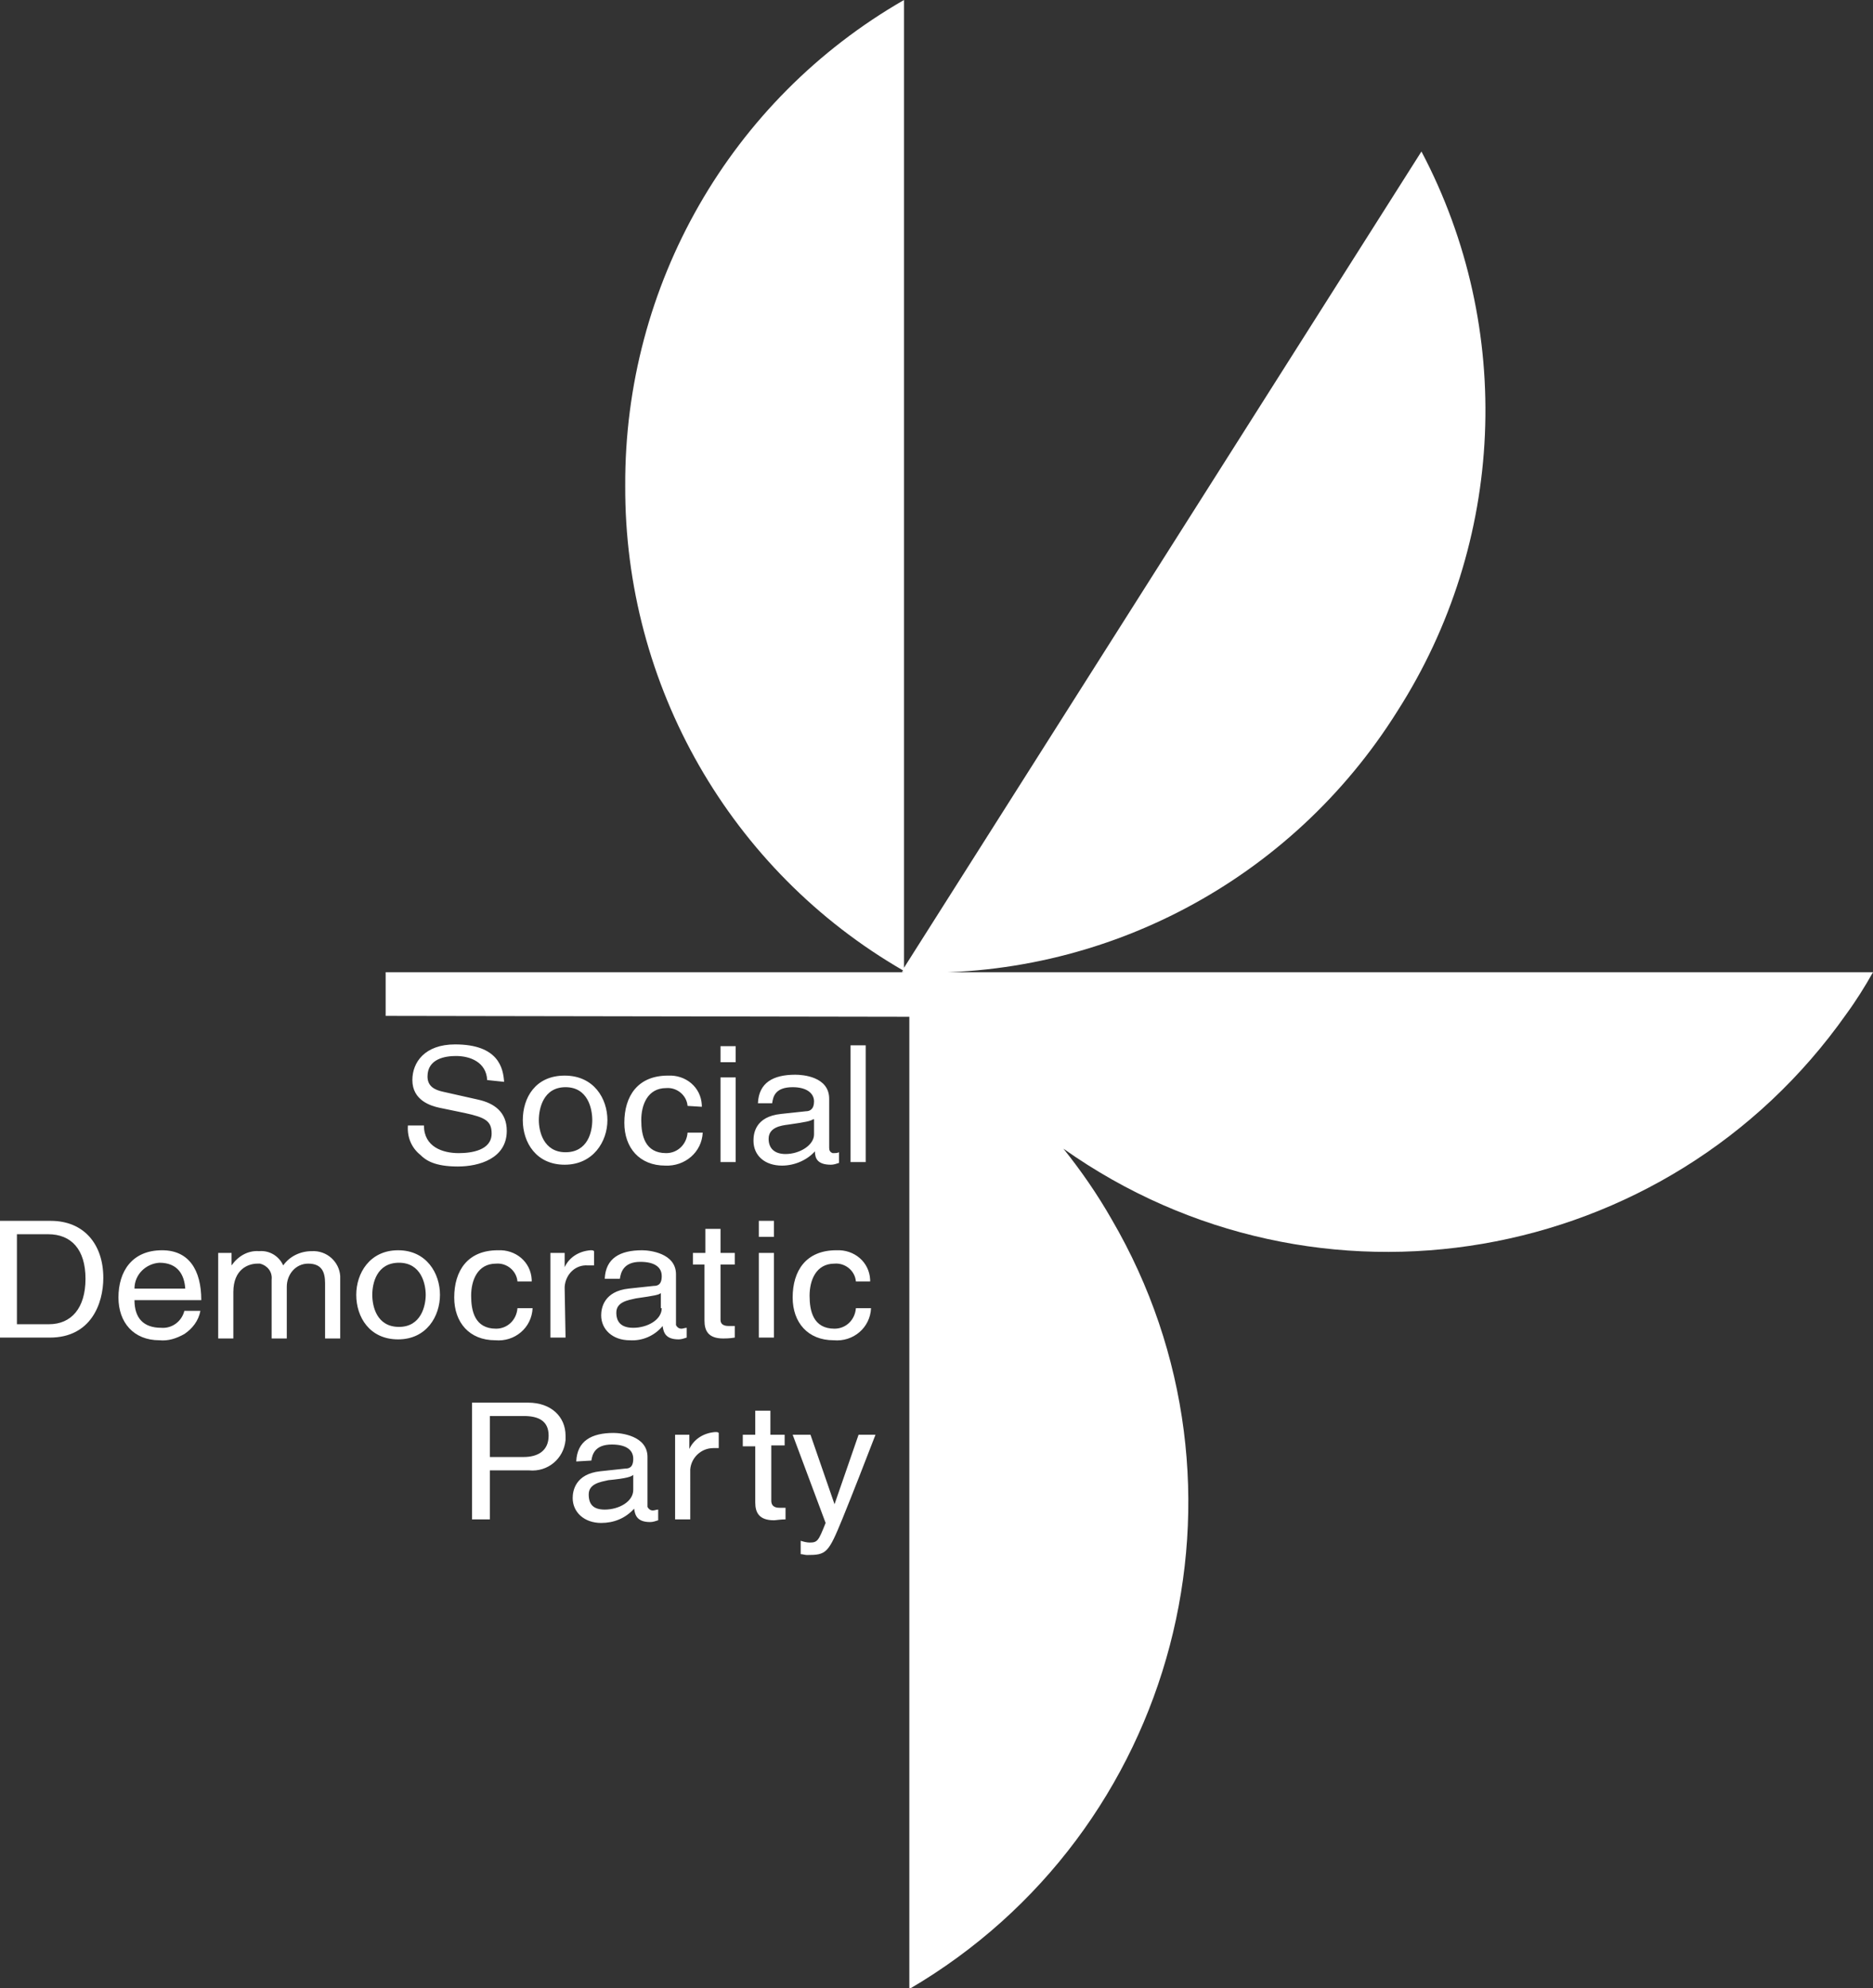
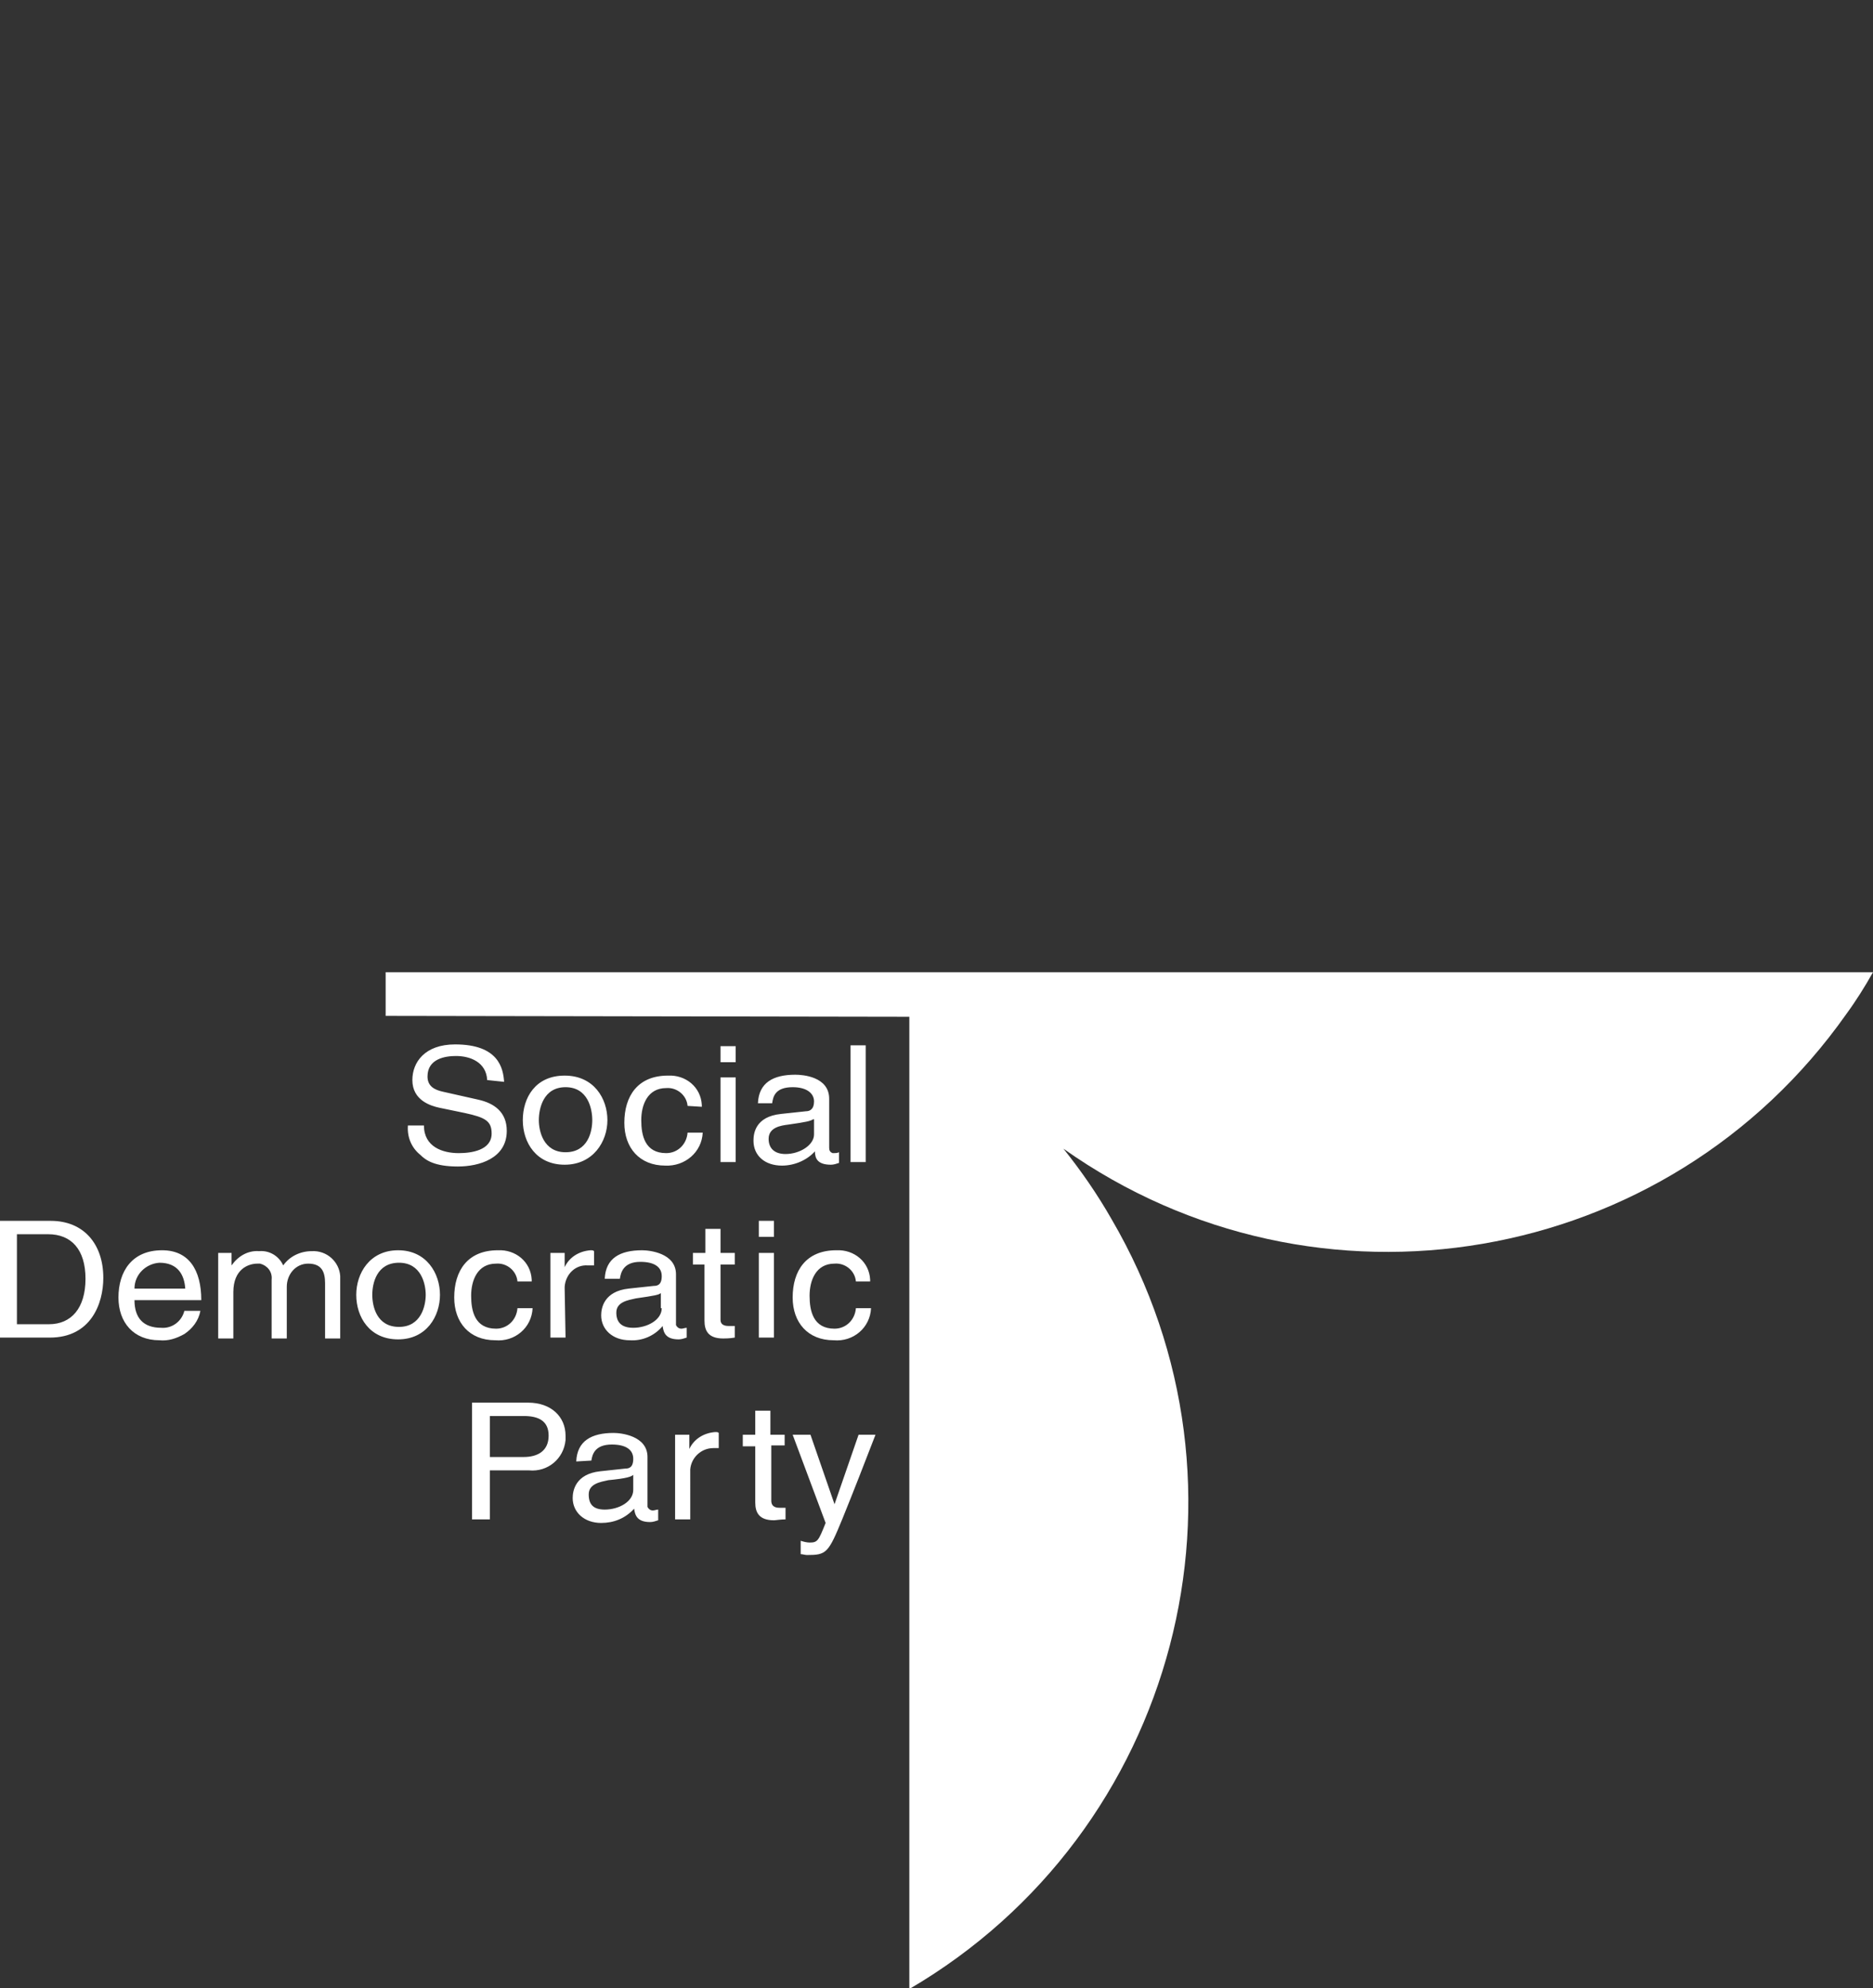
<svg xmlns="http://www.w3.org/2000/svg" viewBox="0 0 210.3 223.1">
  <rect x="0" y="0" width="210.3" height="223.1" fill="#333333" stroke="none" />
  <g fill="#fff">
-     <path d="M101.5 109.1c22.4.9 43.5-10.3 55.4-29.3 12.1-18.9 13.2-42.9 2.7-62.8l-58.1 91.6V0C82 11.2 70.1 32 70.2 54.5c-.1 22.4 11.8 43.2 31.2 54.4l-.1.1c-.1.1.2.1.2.1" />
    <path d="M102.1 114.1v109.1c30.1-17.6 40.3-56.3 22.7-86.4-1.6-2.8-3.4-5.4-5.4-7.9 28.4 20.1 67.8 13.4 87.9-15.1 1.1-1.5 2.1-3.1 3-4.7h-167v4.9" />
    <path d="M54.7 121.2c-.1-2-1.9-2.7-3.5-2.7-1.2 0-3.2.3-3.2 2.3 0 1.1.8 1.5 1.7 1.7l4 .9c1.8.4 3.2 1.4 3.2 3.5 0 3.1-3.1 4-5.5 4-2.6 0-3.6-.7-4.2-1.3-1-.8-1.5-2-1.4-3.3h1.8c0 2.4 2.1 3.1 3.9 3.1 1.4 0 3.7-.3 3.7-2.2 0-1.4-.7-1.8-3-2.3l-2.9-.6c-.9-.2-3-.8-3-3.1 0-2 1.4-4 4.8-4 4.9 0 5.4 2.7 5.5 4.2zm5.8 4.5c0-1.3.5-3.7 3-3.7s3 2.4 3 3.7-.5 3.6-3 3.6-3-2.4-3-3.6m-1.8 0c0 2.5 1.5 5 4.7 5s4.8-2.6 4.8-5-1.5-5-4.8-5-4.7 2.5-4.7 5m18.5-1.6c-.1-1.2-1.2-2.1-2.4-2-2.1 0-2.8 1.9-2.8 3.6s.4 3.7 2.8 3.7c1.3 0 2.3-1 2.4-2.3h1.7c-.1 2.2-2 3.8-4.2 3.7-2.9 0-4.6-2-4.6-4.8 0-3 1.5-5.3 4.9-5.3 2-.1 3.7 1.3 3.8 3.3v.2zm5.4-4.9v-1.8h-1.7v1.8zm0 1.7h-1.7v9.5h1.7zm2.5 2.9c.1-2.3 1.7-3.2 4.2-3.2.8 0 3.8.2 3.8 2.7v5.5c0 .3.1.5.4.6h.1c.2 0 .4 0 .6-.1v1.2c-.3.1-.6.2-.9.2-1.5 0-1.8-.7-1.8-1.5-.9 1-2.3 1.6-3.7 1.6-1.9 0-3.2-1.1-3.2-2.8 0-.8.2-2.7 3.1-3l2.8-.3c.4 0 .9-.2.9-1.1s-.8-1.6-2.4-1.6c-2 0-2.2 1.1-2.3 1.8zm6.2 1.8c-.3.2-.7.3-2.8.6-.8.1-2.2.3-2.2 1.6 0 1 .6 1.7 1.9 1.7 1.6 0 3.2-1 3.2-2.2v-1.7zm5.9 4.8h-1.7v-13.1h1.7zm-95.3 8.1h3.5c2.6 0 4.2 1.7 4.2 5s-1.6 5.1-4.1 5.1H1.9zM0 150.1h5.6c4.6 0 6-3.8 6-6.7 0-3.8-2.2-6.4-5.9-6.4H0zm15.1-5.5c0-1.6 1.3-2.8 2.8-2.9 2.1 0 2.8 1.4 2.9 2.9zm5.6 2.5c-.3 1.2-1.4 2-2.6 1.9-2 0-3-1.1-3-3.1h7.5c0-3.4-1.4-5.6-4.4-5.6-3.4 0-4.9 2.4-4.9 5.3 0 2.8 1.7 4.8 4.6 4.8 1 .1 1.9-.2 2.8-.7.9-.6 1.6-1.5 1.8-2.6zm3.7-6.5H26v1.4c.7-1 1.8-1.7 3.1-1.6 1.1-.1 2.2.5 2.7 1.6.7-1 1.9-1.6 3.2-1.6 1.7-.1 3.1 1.2 3.2 2.8v7h-1.7V144c0-1.3-.4-2.2-1.9-2.2-1.4 0-2.4 1.2-2.4 2.6v5.8h-1.7v-6.6c.1-.9-.5-1.6-1.3-1.8h-.3c-1 0-2.7.6-2.7 3.2v5.2h-1.7v-9.6zm17.4 4.7c0-1.3.5-3.6 3-3.6s3 2.4 3 3.6-.5 3.6-3 3.6-3-2.3-3-3.6m-1.8 0c0 2.5 1.5 5 4.7 5s4.7-2.6 4.7-5-1.5-5-4.7-5-4.7 2.6-4.7 5m18.1-1.5c-.1-1.2-1.2-2.1-2.4-2-2.1 0-2.8 1.9-2.8 3.6s.4 3.7 2.8 3.7c1.3 0 2.3-1 2.4-2.3h1.7c-.1 2.2-2 3.8-4.2 3.6-2.9 0-4.6-2-4.6-4.8 0-3 1.5-5.3 4.9-5.3 2-.1 3.7 1.3 3.8 3.3v.2zm5.4 6.3h-1.7v-9.5h1.6v1.6c.5-1.1 1.6-1.8 2.9-1.9.2 0 .3 0 .4.1v1.6H66c-1.4-.1-2.5 1-2.6 2.4v.2zm10.8-3.3c0 1.3-1.6 2.2-3.2 2.2-1.3 0-1.9-.6-1.9-1.7 0-1.2 1.3-1.4 2.2-1.6 2.1-.3 2.6-.4 2.8-.6v1.7zm-4.7-3.3c.1-.7.4-1.9 2.3-1.9 1.6 0 2.4.6 2.4 1.6s-.5 1.1-.9 1.1l-2.8.3c-2.8.3-3.1 2.2-3.1 3 0 1.6 1.3 2.8 3.2 2.8 1.4.1 2.8-.5 3.7-1.6.1.7.3 1.5 1.8 1.5.3 0 .6-.1.9-.2V149c-.2 0-.4.1-.6.1-.3 0-.5-.2-.6-.4V143c0-2.4-3-2.7-3.8-2.7-2.5 0-4.1.9-4.2 3.2zm11.3-1.6v6.2c0 .7.7.7 1 .7h.6v1.3c-.6.1-1.1.1-1.3.1-1.7 0-2.1-.9-2.1-2v-6.3h-1.3v-1.3h1.4v-2.7h1.7v2.7h1.6v1.3zm6-3.1V137h-1.7v1.8zm0 1.8h-1.7v9.5h1.7zm9.2 3.2c-.1-1.2-1.2-2.1-2.4-2-2.1 0-2.8 1.9-2.8 3.6s.4 3.7 2.8 3.7c1.3 0 2.3-1 2.4-2.3h1.7c-.1 2.2-2 3.8-4.2 3.6-2.9 0-4.6-2-4.6-4.8 0-3 1.5-5.3 4.9-5.3 2-.1 3.7 1.3 3.8 3.3v.2zM55 158.9h3.8c1.6 0 2.8.5 2.8 2.2s-1.2 2.4-2.8 2.4H55zm0 6.1h4.4c2.1.2 3.9-1.3 4.1-3.4v-.5c0-2.1-1.6-3.7-4.2-3.7H53v13.1h2zm16.1 2.2c0 1.3-1.6 2.2-3.2 2.2-1.3 0-1.8-.6-1.8-1.7 0-1.2 1.3-1.4 2.2-1.6 2.1-.2 2.6-.4 2.8-.6zm-4.7-3.3c.1-.7.4-1.8 2.3-1.8 1.6 0 2.4.6 2.4 1.6s-.5 1.1-.9 1.1l-2.8.3c-2.8.3-3.1 2.2-3.1 3 0 1.6 1.3 2.8 3.2 2.8 1.4 0 2.7-.5 3.7-1.6.1.7.3 1.5 1.8 1.5.3 0 .6-.1.9-.2v-1.2c-.2 0-.4.1-.6.1-.3 0-.5-.2-.6-.4v-5.6c0-2.4-3-2.7-3.8-2.7-2.5 0-4.1.9-4.2 3.2zm11.1 6.6h-1.7V161h1.6v1.6c.5-1.1 1.6-1.8 2.9-1.9.2 0 .3 0 .4.1v1.7h-.6c-1.4 0-2.5 1.1-2.6 2.4zm10.6-8.2V161h-1.6v-2.7h-1.7v2.7h-1.4v1.3h1.4v6.3c0 1.1.4 2 2.1 2 .2 0 .7-.1 1.3-.1v-1.3h-.6c-.3 0-1 0-1-.8v-6.2h1.5zm8.3-1.3h1.9c-1.2 3.1-2.4 6.2-3.7 9.4-1.6 3.9-1.8 4.1-4 4.1-.2 0-.5-.1-.7-.1v-1.5c.3.1.7.2 1 .2.9 0 1-.2 1.8-2.2L89 161h2l2.7 7.8z" />
  </g>
</svg>